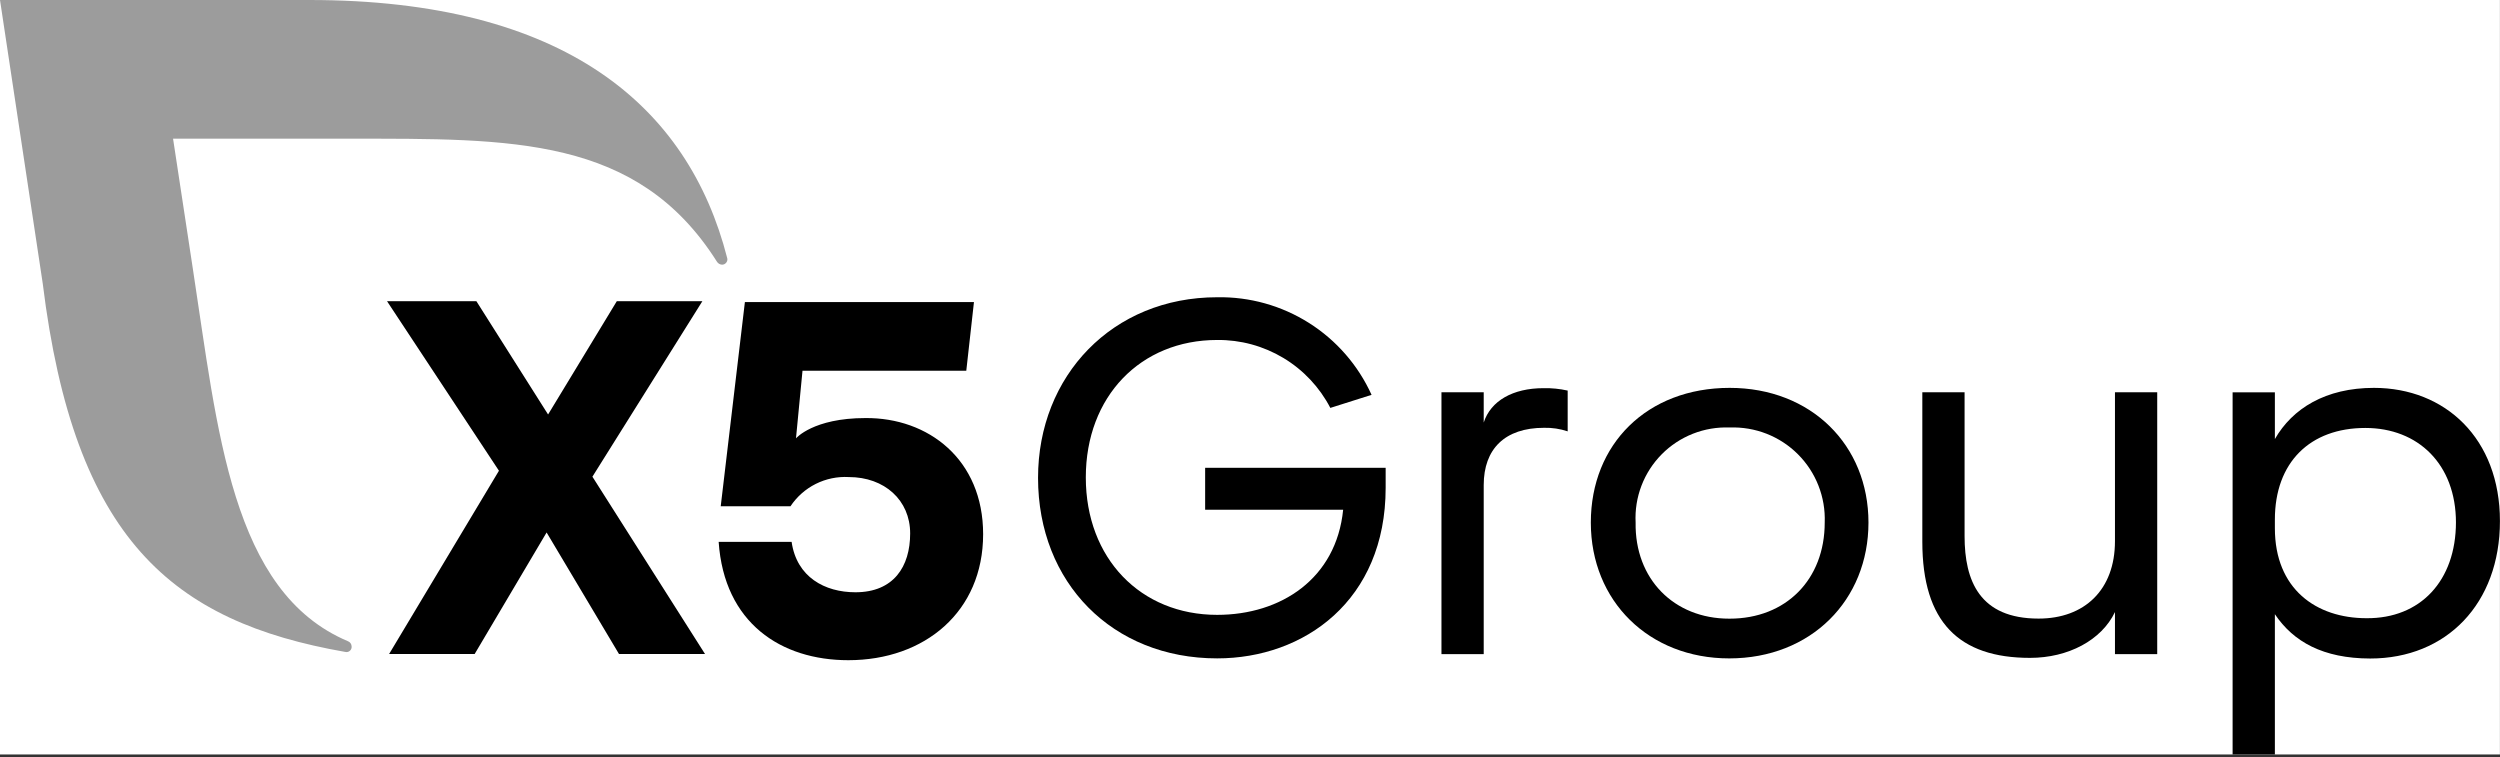
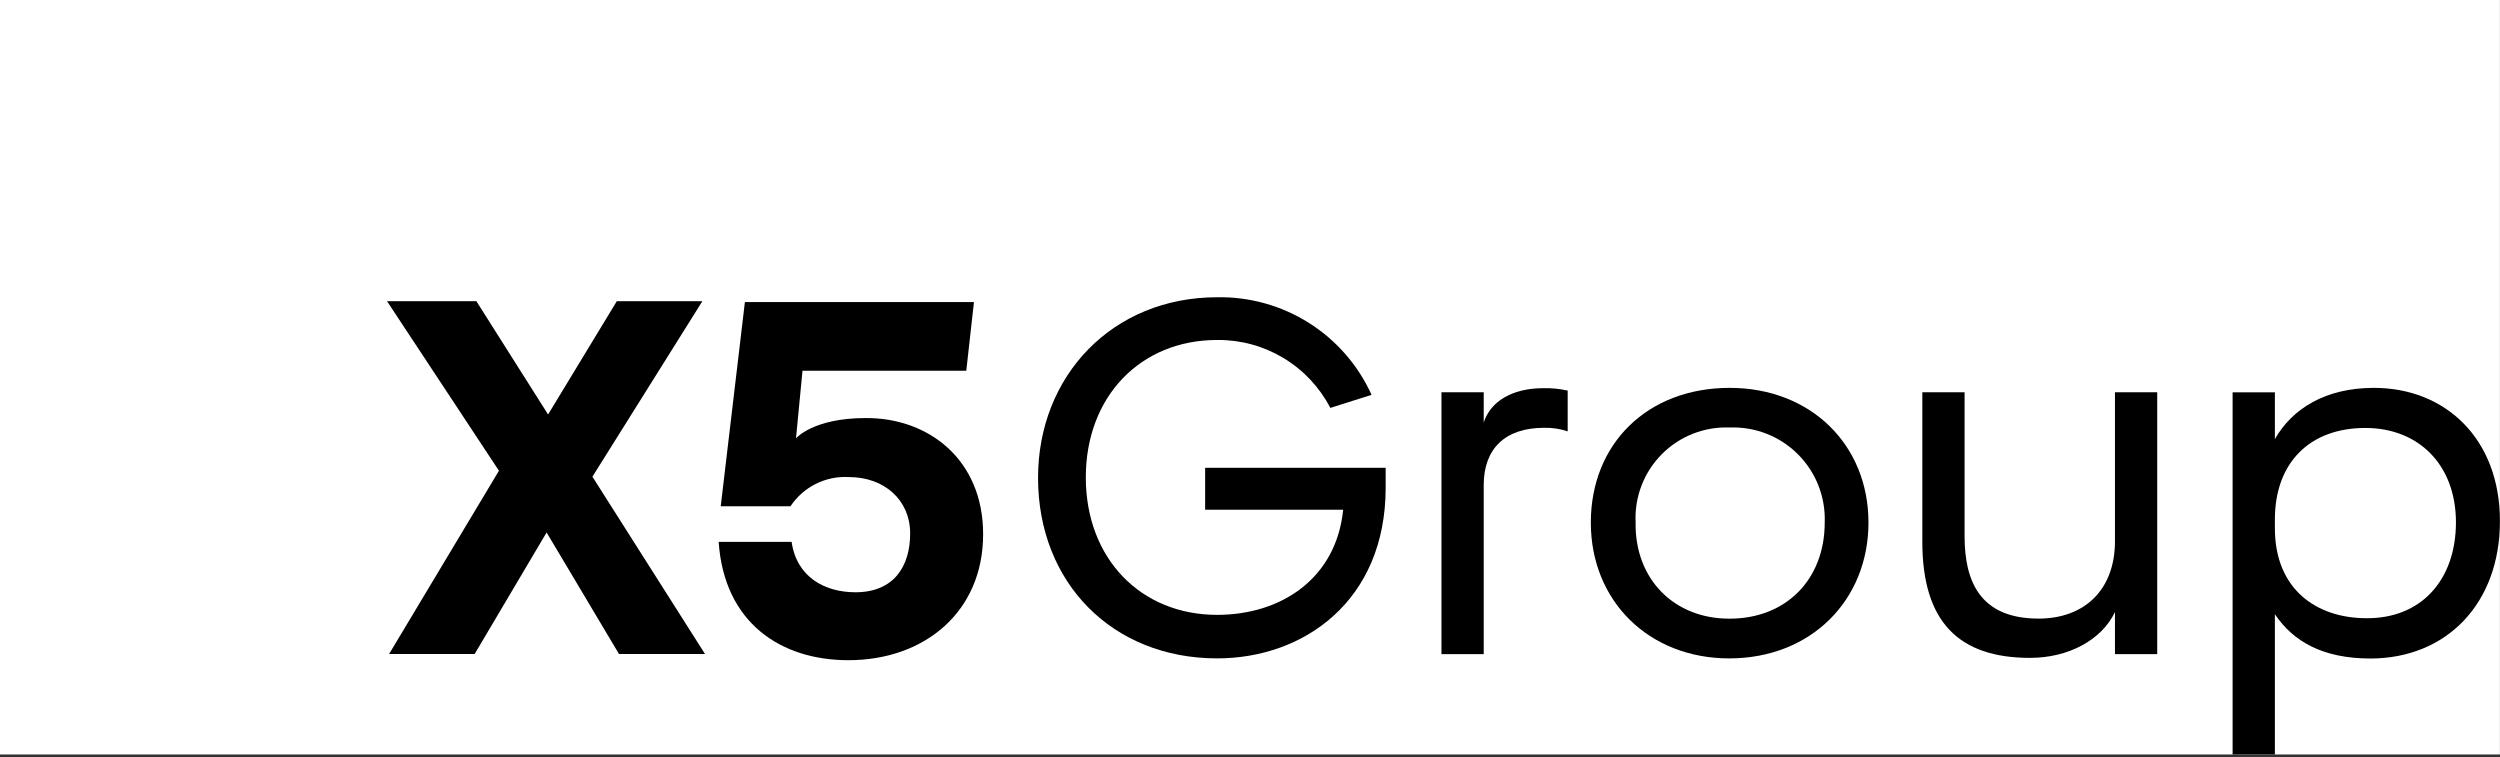
<svg xmlns="http://www.w3.org/2000/svg" width="142" height="43" viewBox="0 0 142 43" fill="none">
  <rect x="0" y="0" width="142" height="43" fill="#333333" stroke="none" />
  <g clip-path="url(#clip0_374_5670)">
    <rect width="141.996" height="42.855" fill="white" />
    <path d="M68.452 26.571H78.705C78.705 26.942 78.705 27.371 78.705 27.709C78.705 34.111 74.073 37.396 69.135 37.396C63.19 37.396 58.961 33.109 58.961 27.143C58.961 21.341 63.19 16.884 69.135 16.884C70.979 16.851 72.791 17.358 74.35 18.343C75.908 19.328 77.144 20.748 77.905 22.427L75.563 23.169C74.953 21.994 74.029 21.012 72.895 20.331C71.76 19.65 70.459 19.297 69.135 19.311C64.79 19.311 61.674 22.512 61.674 27.117C61.674 31.723 64.79 34.924 69.135 34.924C72.759 34.924 75.901 32.868 76.291 28.952H68.452V26.571Z" fill="black" />
    <path d="M81.875 22.282H84.275V24C84.672 22.77 85.928 22.048 87.671 22.048C88.133 22.038 88.594 22.084 89.044 22.185V24.501C88.612 24.356 88.159 24.288 87.704 24.299C85.472 24.299 84.275 25.503 84.275 27.552V37.154H81.875V22.282Z" fill="black" />
    <path d="M98.244 22.031C102.876 22.031 106.129 25.284 106.129 29.682C106.129 34.079 102.876 37.397 98.218 37.397C93.664 37.397 90.359 34.145 90.359 29.682C90.359 25.219 93.56 22.031 98.244 22.031ZM98.244 35.14C101.445 35.14 103.644 32.915 103.644 29.682C103.671 28.965 103.55 28.251 103.288 27.583C103.027 26.916 102.63 26.31 102.123 25.803C101.616 25.296 101.01 24.899 100.342 24.637C99.675 24.376 98.96 24.255 98.244 24.282C97.53 24.254 96.818 24.375 96.154 24.637C95.489 24.9 94.886 25.297 94.384 25.805C93.882 26.313 93.49 26.92 93.235 27.588C92.98 28.255 92.867 28.968 92.903 29.682C92.851 32.882 95.076 35.14 98.218 35.14H98.244Z" fill="black" />
    <path d="M120.13 34.765C119.362 36.366 117.475 37.367 115.303 37.367C111.276 37.367 109.188 35.338 109.188 30.771V22.281H111.588V30.452C111.588 32.996 112.447 35.136 115.791 35.136C118.393 35.136 120.13 33.51 120.13 30.738V22.281H122.53V37.153H120.13V34.765Z" fill="black" />
    <path d="M129.213 34.886V42.855H126.812V22.285H129.213V24.939C130.208 23.202 132.095 22.031 134.84 22.031C138.893 22.031 141.996 24.913 141.996 29.597C141.996 34.281 138.965 37.404 134.626 37.404C131.952 37.397 130.267 36.454 129.213 34.886ZM139.498 29.682C139.498 26.37 137.351 24.308 134.352 24.308C131.21 24.308 129.213 26.26 129.213 29.513V30C129.213 33.455 131.555 35.114 134.417 35.114C137.468 35.14 139.498 32.999 139.498 29.656V29.682Z" fill="black" />
    <path d="M35.158 37.146L31.047 30.244L26.961 37.146H22.102L28.34 26.738L21.984 17.109H27.059L31.131 23.543L35.034 17.109H39.894L33.649 27.076L40.044 37.146H35.158Z" fill="black" />
    <path d="M55.842 30.343C55.842 34.741 52.53 37.499 48.184 37.499C44.359 37.499 41.133 35.385 40.82 30.779H44.964C45.251 32.782 46.851 33.641 48.588 33.641C50.761 33.641 51.697 32.184 51.697 30.297C51.697 28.411 50.24 27.097 48.211 27.097C47.562 27.061 46.915 27.195 46.334 27.486C45.754 27.777 45.259 28.215 44.899 28.756H40.937L42.31 17.156H55.321L54.885 21.059H45.582L45.212 24.898C45.212 24.898 46.187 23.746 49.154 23.746C52.725 23.714 55.842 26.095 55.842 30.343Z" fill="black" />
-     <path d="M41.303 14.65C39.098 6.044 32.098 0 17.565 0H0L2.427 16.101C4.216 30.634 9.771 35.305 19.608 37.029C19.653 37.041 19.701 37.041 19.747 37.031C19.793 37.02 19.835 36.999 19.871 36.968C19.907 36.937 19.935 36.898 19.952 36.855C19.97 36.811 19.977 36.764 19.972 36.717C19.971 36.654 19.951 36.592 19.916 36.54C19.88 36.488 19.829 36.447 19.77 36.424C13.128 33.627 12.367 24.448 10.949 15.236L9.83 7.878H19.842C29.073 7.878 36.203 7.728 40.718 14.858C40.748 14.909 40.791 14.952 40.842 14.983C40.893 15.013 40.951 15.031 41.011 15.034C41.052 15.034 41.093 15.026 41.131 15.01C41.169 14.993 41.203 14.97 41.231 14.94C41.26 14.91 41.282 14.875 41.297 14.836C41.312 14.798 41.318 14.757 41.316 14.715C41.314 14.693 41.31 14.671 41.303 14.65Z" fill="#9C9C9C" />
  </g>
  <defs>
    <clipPath id="clip0_374_5670">
      <rect width="141.996" height="42.855" fill="white" />
    </clipPath>
  </defs>
</svg>